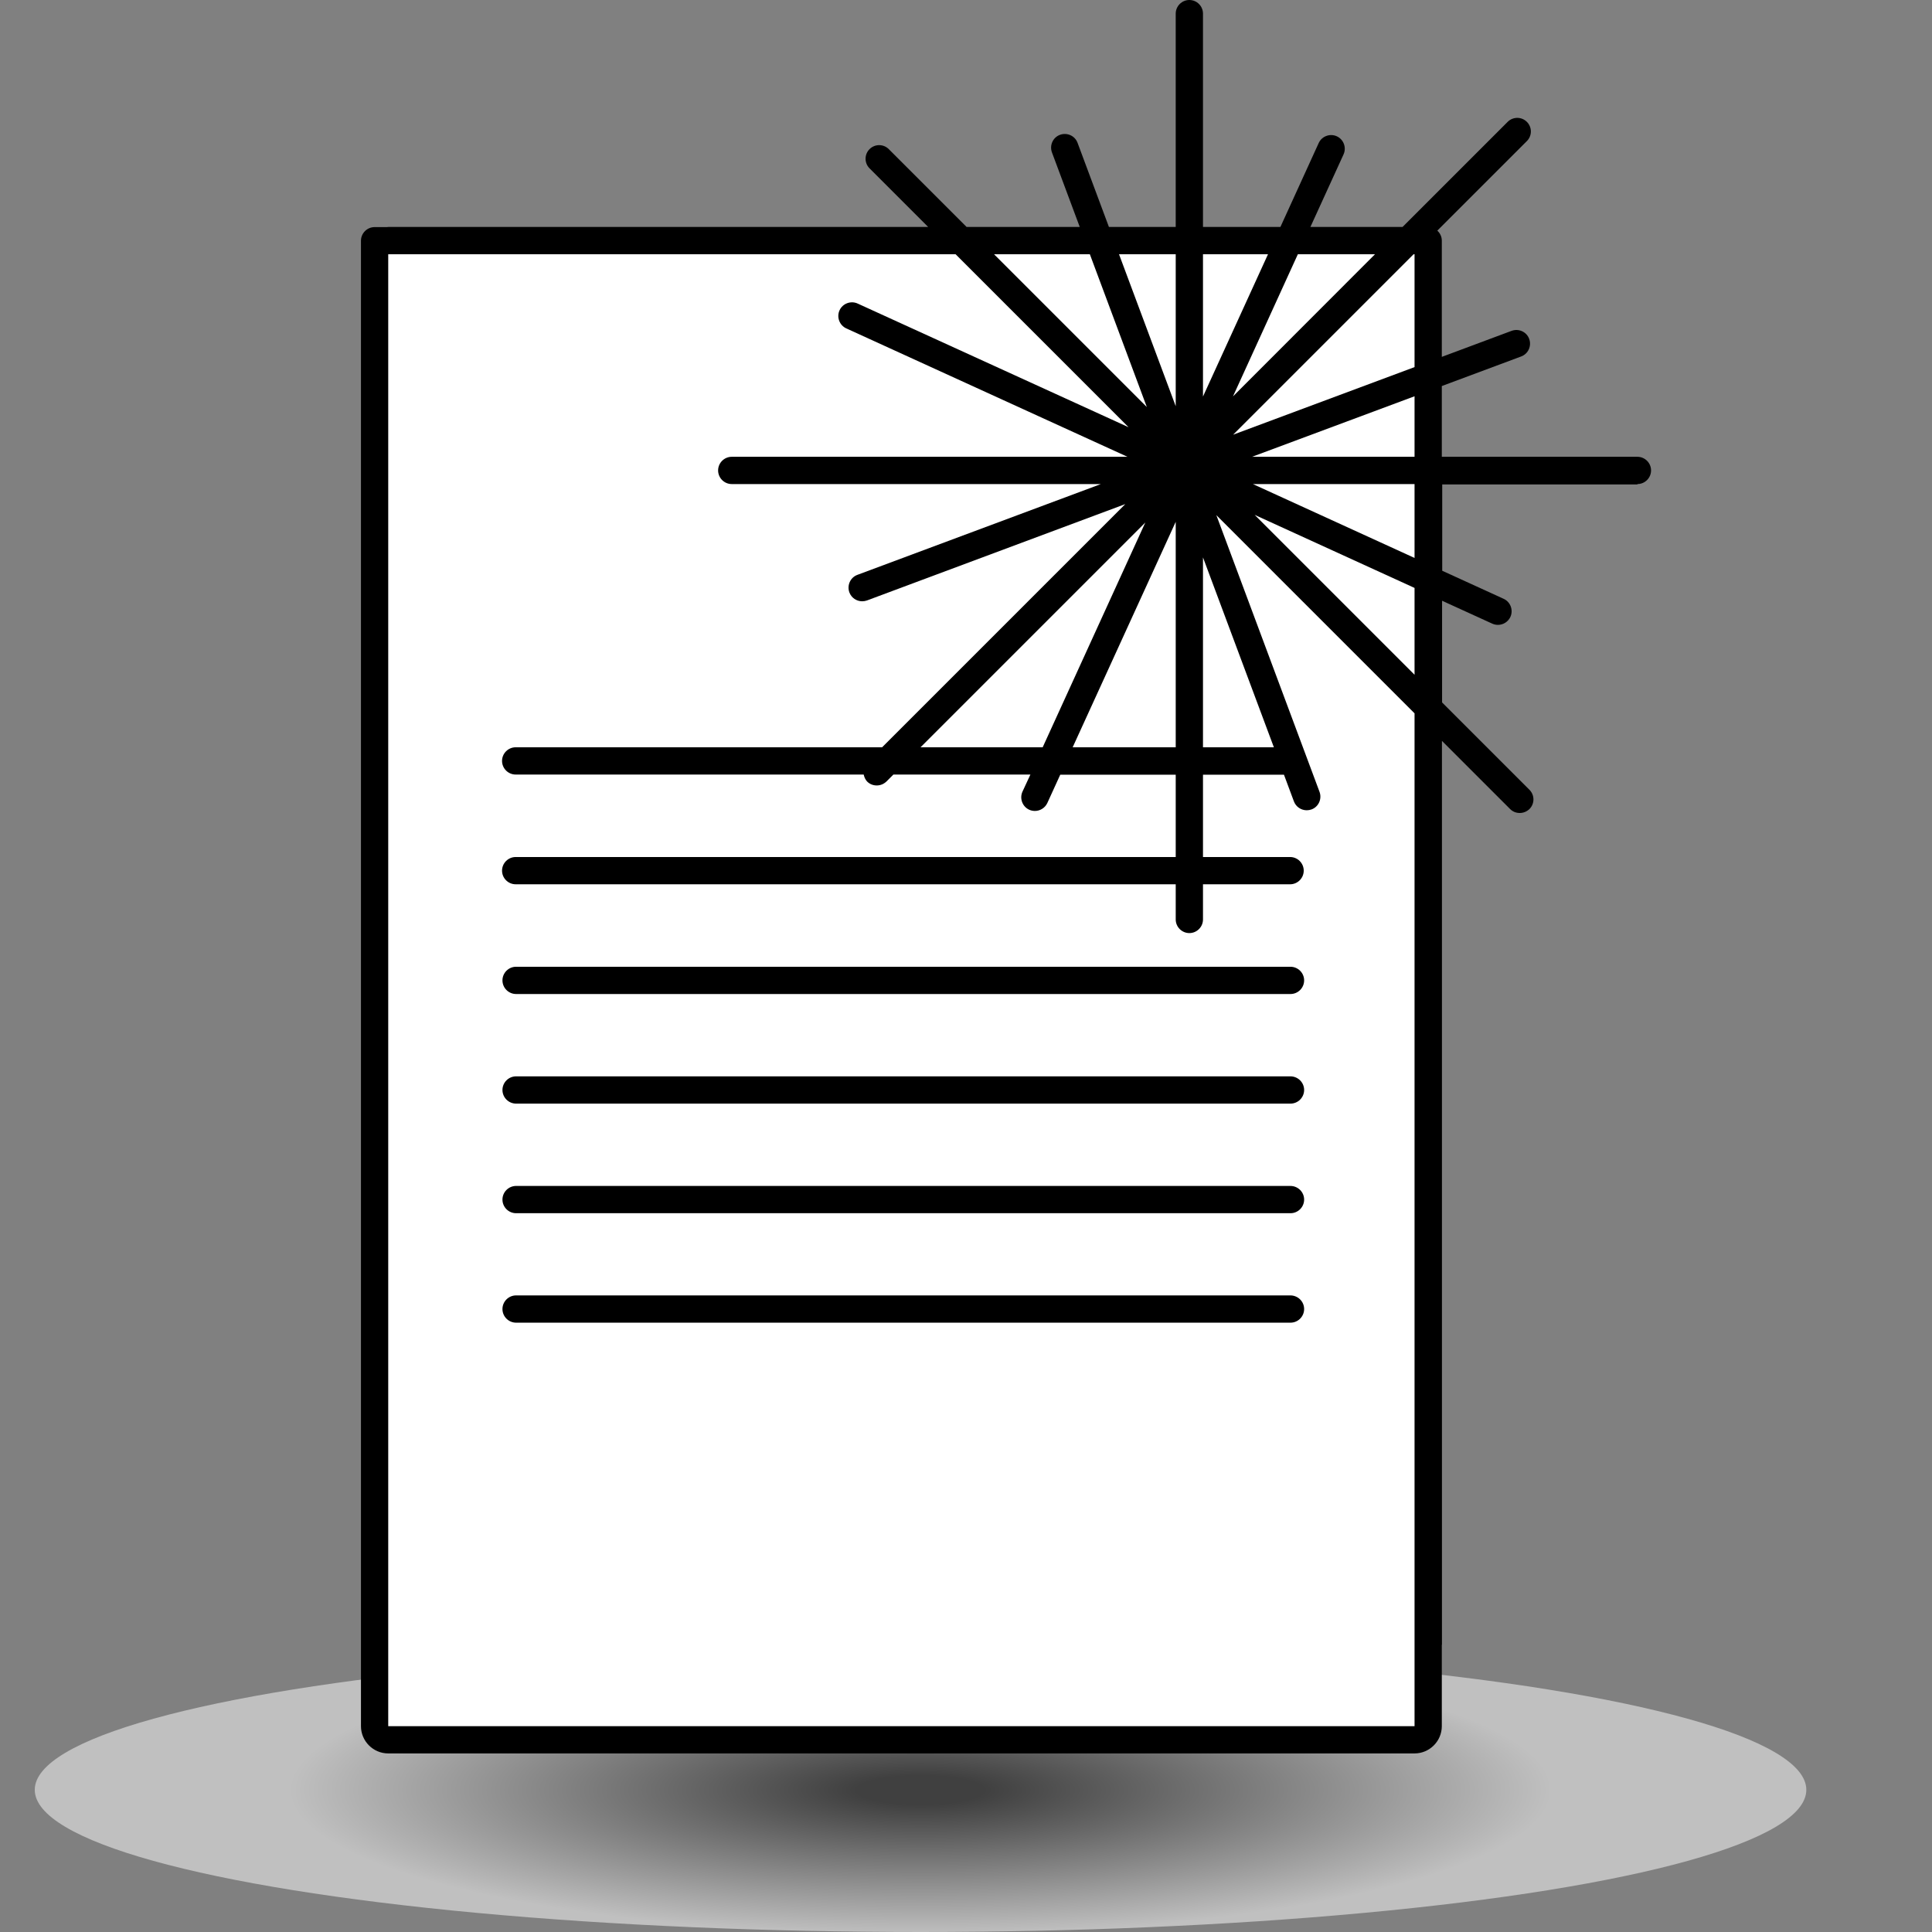
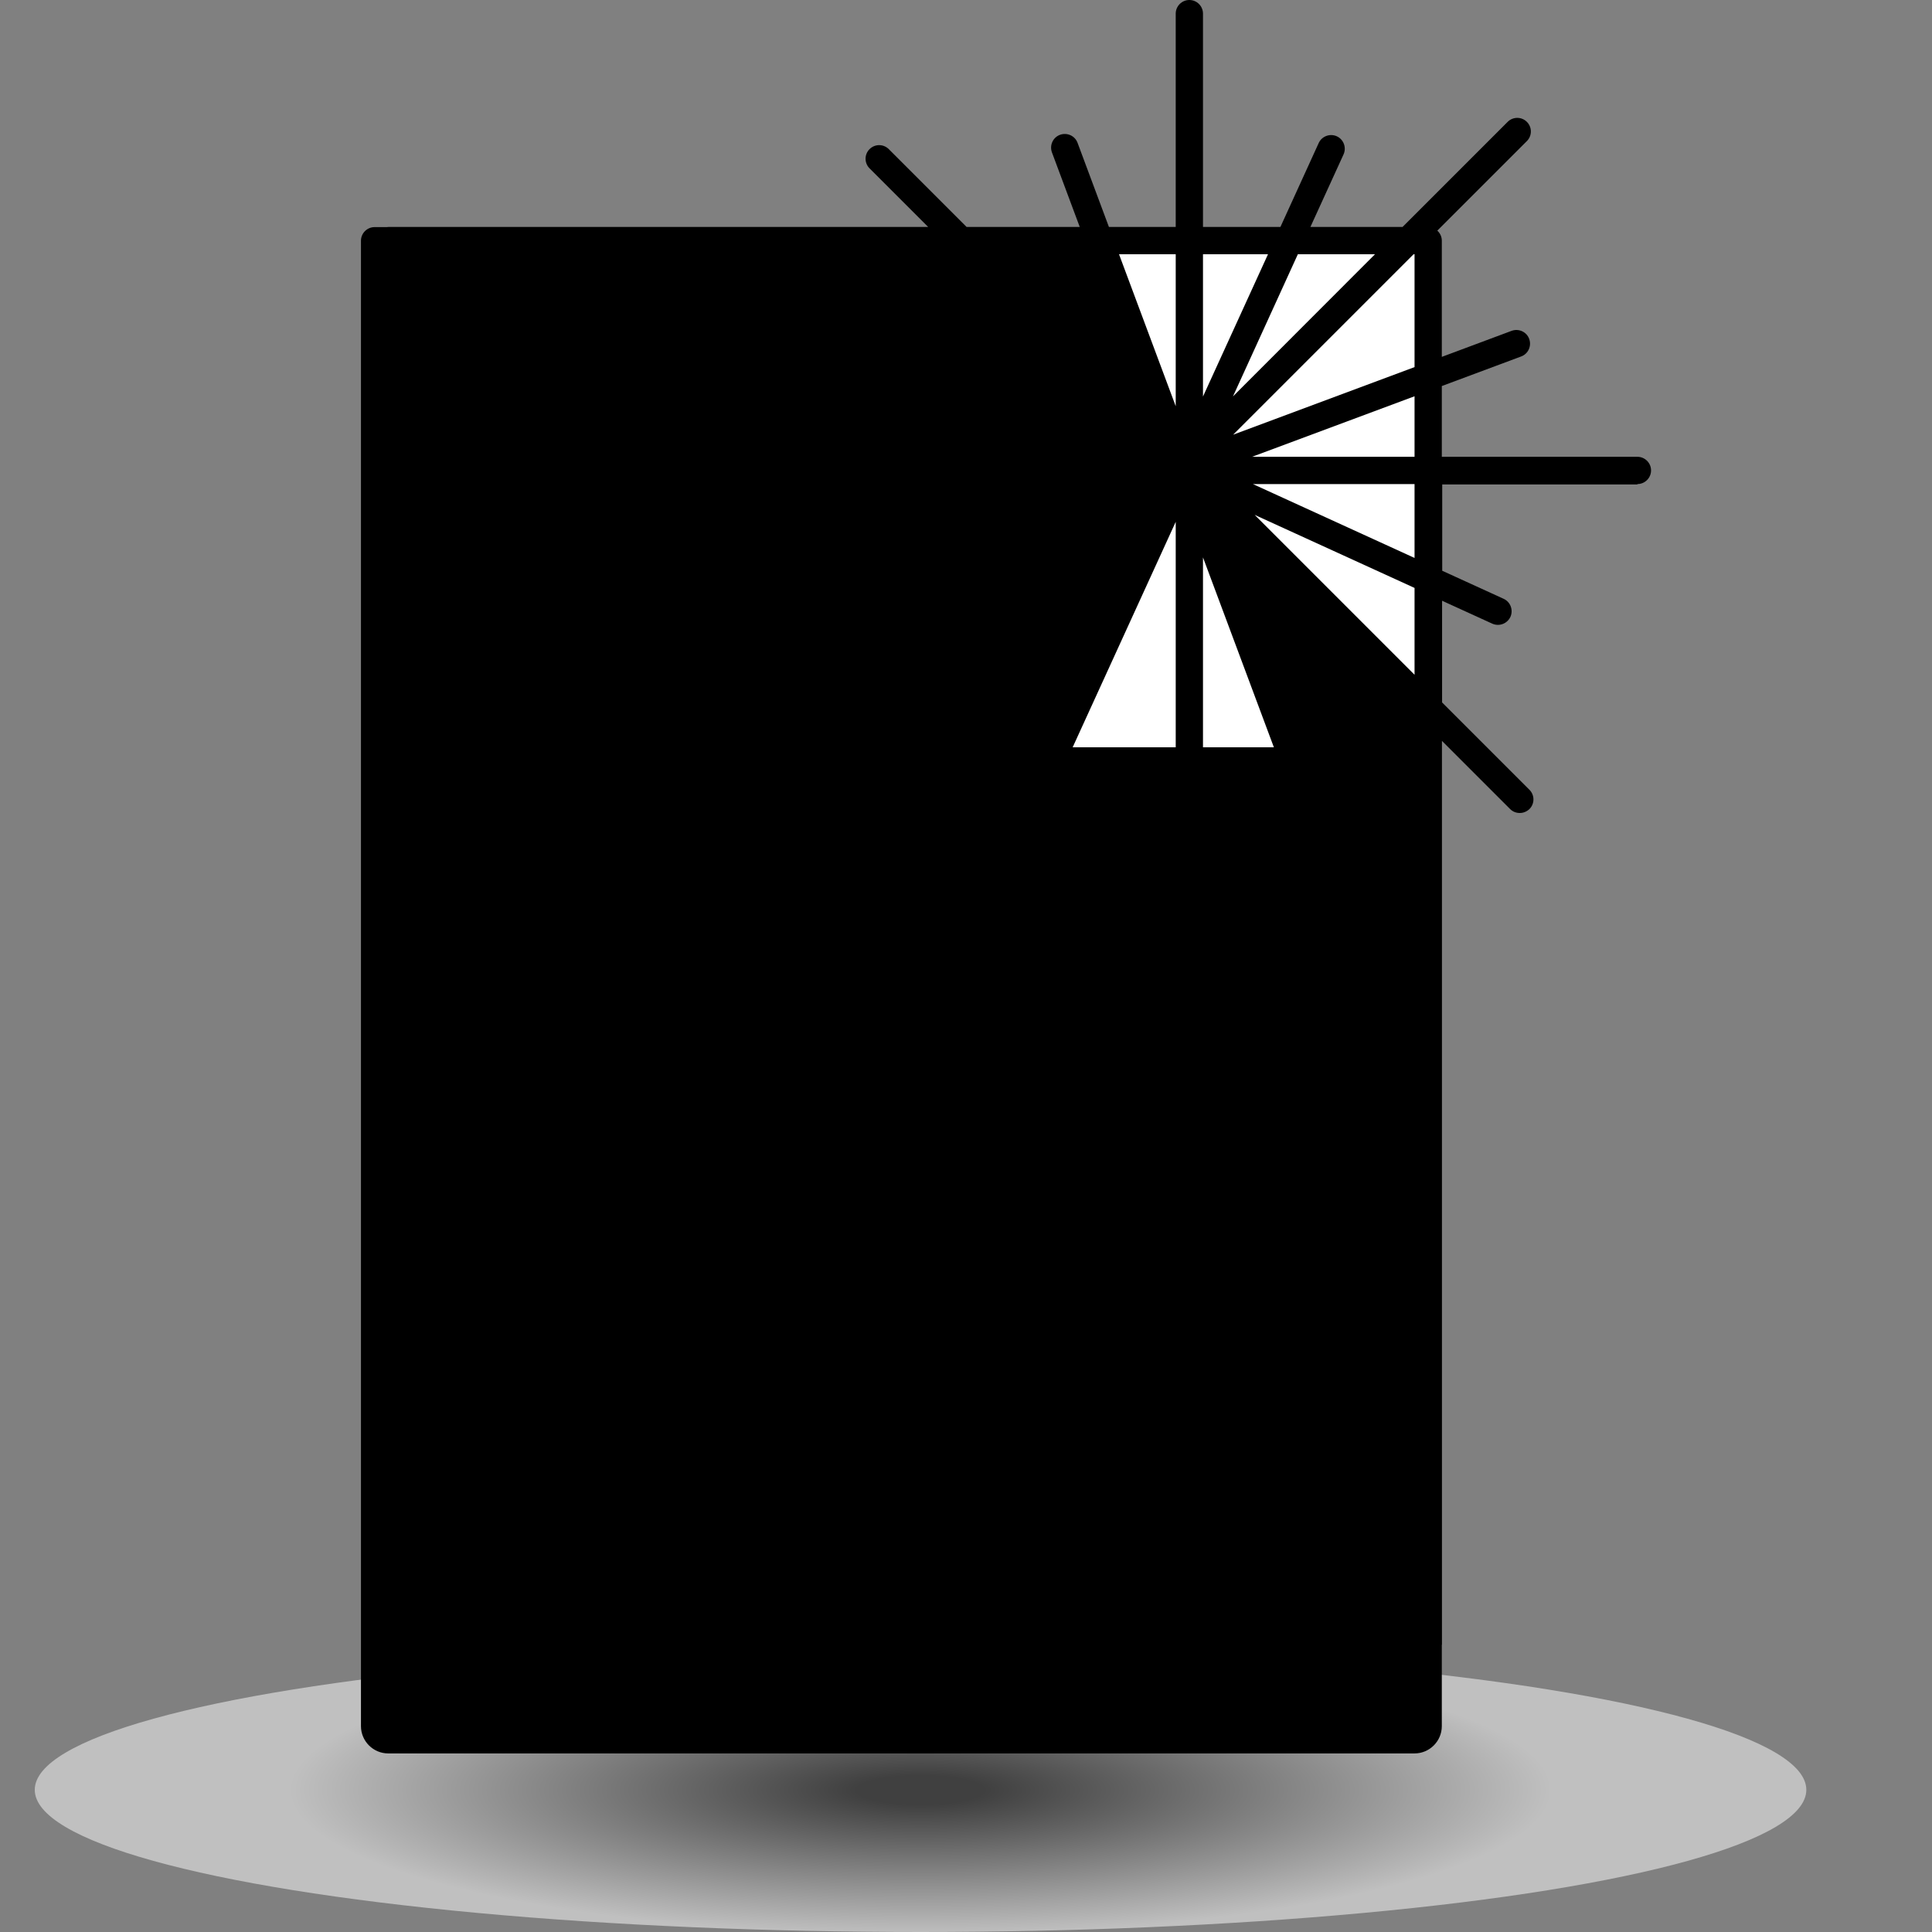
<svg xmlns="http://www.w3.org/2000/svg" version="1.1" id="Ebene_1" x="0px" y="0px" viewBox="0 0 141.73 141.73" style="enable-background:new 0 0 141.73 141.73;" xml:space="preserve">
  <rect x="0" y="0" width="141.73" height="141.73" fill="#808080" stroke="none" />
  <style type="text/css">
	.st0{opacity:0.5;fill:url(#SVGID_1_);}
	.st1{fill:#FFFFFF;}
</style>
  <g>
    <radialGradient id="SVGID_1_" cx="67.528" cy="135.02" r="46.16" gradientTransform="matrix(1 0 0 0.229 0 100.404)" gradientUnits="userSpaceOnUse">
      <stop offset="0.101" style="stop-color:#000000" />
      <stop offset="1" style="stop-color:#FFFFFF" />
    </radialGradient>
    <ellipse class="st0" cx="67.53" cy="131.3" rx="64.98" ry="10.43" />
    <path d="M120.12,33.51h-14.35v-5.19l5.82-2.17c0.52-0.19,0.78-0.77,0.59-1.29s-0.77-0.78-1.29-0.59l-5.12,1.91v-7.53v-1   c0-0.29-0.13-0.55-0.33-0.73l6.57-6.57c0.39-0.39,0.39-1.02,0-1.41c-0.39-0.39-1.02-0.39-1.41,0l-7.71,7.71h-6.76l2.43-5.32   c0.23-0.5,0.01-1.1-0.49-1.33c-0.5-0.23-1.1-0.01-1.33,0.49l-2.81,6.16h-5.68V1c0-0.55-0.45-1-1-1c-0.55,0-1,0.45-1,1v15.65h-4.9   l-2.3-6.17c-0.19-0.52-0.77-0.78-1.29-0.59c-0.52,0.19-0.78,0.77-0.59,1.29l2.04,5.47h-8.3l-5.71-5.71c-0.39-0.39-1.02-0.39-1.41,0   c-0.39,0.39-0.39,1.02,0,1.41l4.3,4.3H28.48c-0.03,0-0.07,0.01-0.1,0.01h-0.9c-0.55,0-1,0.45-1,1v0.99v99.92v8.06c0,1.1,0.9,2,2,2   h75.29c1.1,0,2-0.9,2-2v-5.97c0,0,0.01,0,0.01-0.01v-66.3l5,5c0.2,0.2,0.45,0.29,0.71,0.29s0.51-0.1,0.71-0.29   c0.39-0.39,0.39-1.02,0-1.41l-6.41-6.41v-7.46l3.68,1.68c0.13,0.06,0.28,0.09,0.42,0.09c0.38,0,0.74-0.22,0.91-0.58   c0.23-0.5,0.01-1.1-0.49-1.33l-4.51-2.06v-6.33h14.32v-0.03c0.55,0,1-0.45,1-1C121.12,33.96,120.67,33.51,120.12,33.51z" />
    <polygon class="st1" points="103.7,18.65 103.77,18.65 103.77,26.93 90.46,31.89  " />
    <polygon class="st1" points="90.45,29.08 95.21,18.65 100.87,18.65  " />
    <polygon class="st1" points="103.77,29.07 103.77,33.51 91.85,33.51  " />
    <polygon class="st1" points="103.77,35.51 103.77,40.93 91.91,35.51  " />
    <polygon class="st1" points="103.77,43.13 103.77,49.5 92.04,37.77  " />
    <polygon class="st1" points="93.02,18.65 88.25,29.09 88.25,18.65  " />
    <polygon class="st1" points="86.25,38.28 86.25,54.82 78.69,54.82  " />
-     <polygon class="st1" points="76.49,54.82 67.53,54.82 84.02,38.33  " />
-     <polygon class="st1" points="72.92,18.65 79.95,18.65 84.13,29.86  " />
    <polygon class="st1" points="82.09,18.65 86.25,18.65 86.25,29.8  " />
    <polygon class="st1" points="88.25,40.89 93.45,54.82 88.25,54.82  " />
-     <path class="st1" d="M28.48,126.63v-6.67V18.65H70.1l12.69,12.69l-19.87-9.07c-0.5-0.23-1.1-0.01-1.33,0.49   c-0.23,0.5-0.01,1.1,0.49,1.33l20.63,9.42H53.68c-0.55,0-1,0.45-1,1c0,0.55,0.45,1,1,1h27.08L62.9,42.17   c-0.52,0.19-0.78,0.77-0.59,1.29c0.15,0.4,0.53,0.65,0.94,0.65c0.12,0,0.23-0.02,0.35-0.06l18.95-7.07L64.71,54.82H37.83   c-0.55,0-1,0.45-1,1c0,0.55,0.45,1,1,1h25.53c0.04,0.18,0.11,0.36,0.25,0.51c0.2,0.2,0.45,0.29,0.71,0.29   c0.26,0,0.51-0.1,0.71-0.29l0.51-0.51h10.05l-0.58,1.25c-0.23,0.5-0.01,1.1,0.49,1.33c0.13,0.06,0.28,0.09,0.42,0.09   c0.38,0,0.74-0.22,0.91-0.58l0.95-2.08h8.47v6.04H37.83c-0.55,0-1,0.45-1,1c0,0.55,0.45,1,1,1h48.42v2.58c0,0.55,0.45,1,1,1   c0.55,0,1-0.45,1-1v-2.58h6.39c0.55,0,1-0.45,1-1c0-0.55-0.45-1-1-1h-6.39v-6.04h5.94l0.73,1.96c0.15,0.4,0.53,0.65,0.94,0.65   c0.12,0,0.23-0.02,0.35-0.06c0.52-0.19,0.78-0.77,0.59-1.29l-7.57-20.3l14.54,14.54v74.3H28.48z" />
    <path d="M94.66,70.92h-56.8c-0.55,0-1,0.45-1,1s0.45,1,1,1h56.81c0.55,0,1-0.45,1-1S95.22,70.92,94.66,70.92z" />
    <path d="M94.66,78.96h-56.8c-0.55,0-1,0.45-1,1c0,0.55,0.45,1,1,1h56.81c0.55,0,1-0.45,1-1C95.67,79.41,95.22,78.96,94.66,78.96z" />
    <path d="M94.66,87h-56.8c-0.55,0-1,0.45-1,1c0,0.55,0.45,1,1,1h56.81c0.55,0,1-0.45,1-1C95.67,87.45,95.22,87,94.66,87z" />
-     <path d="M94.66,95.03h-56.8c-0.55,0-1,0.45-1,1s0.45,1,1,1h56.81c0.55,0,1-0.45,1-1S95.22,95.03,94.66,95.03z" />
  </g>
</svg>